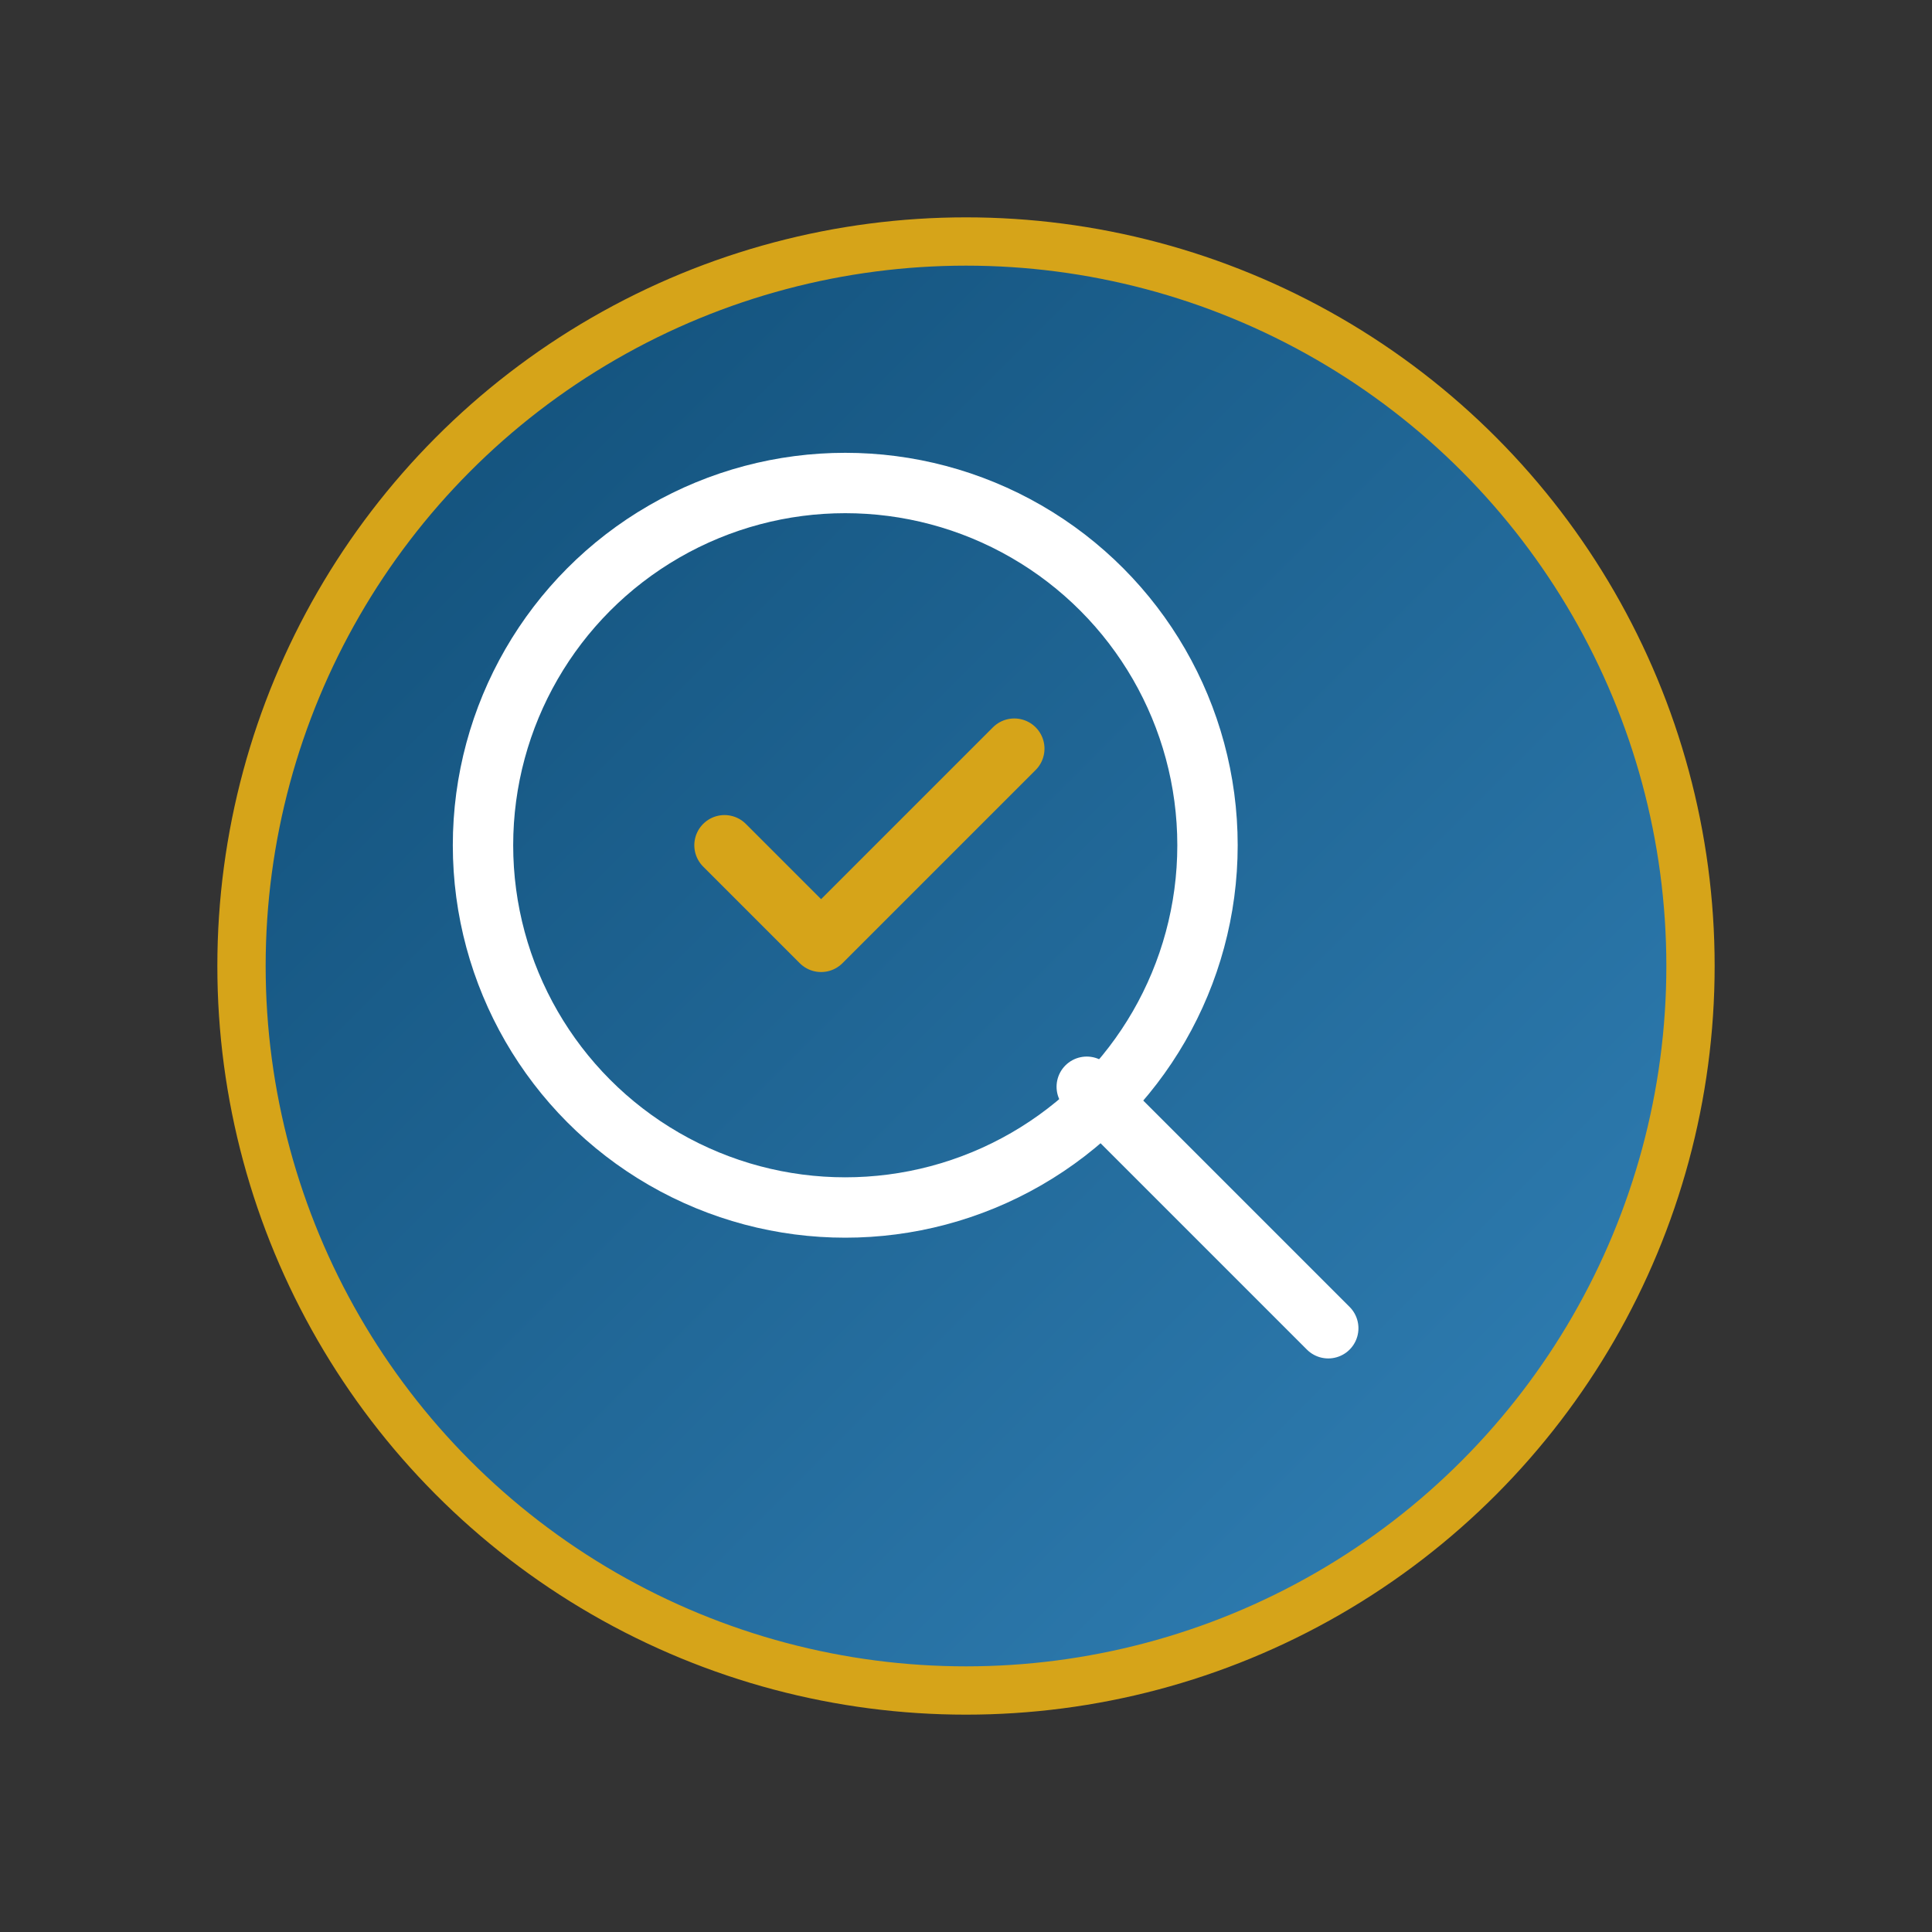
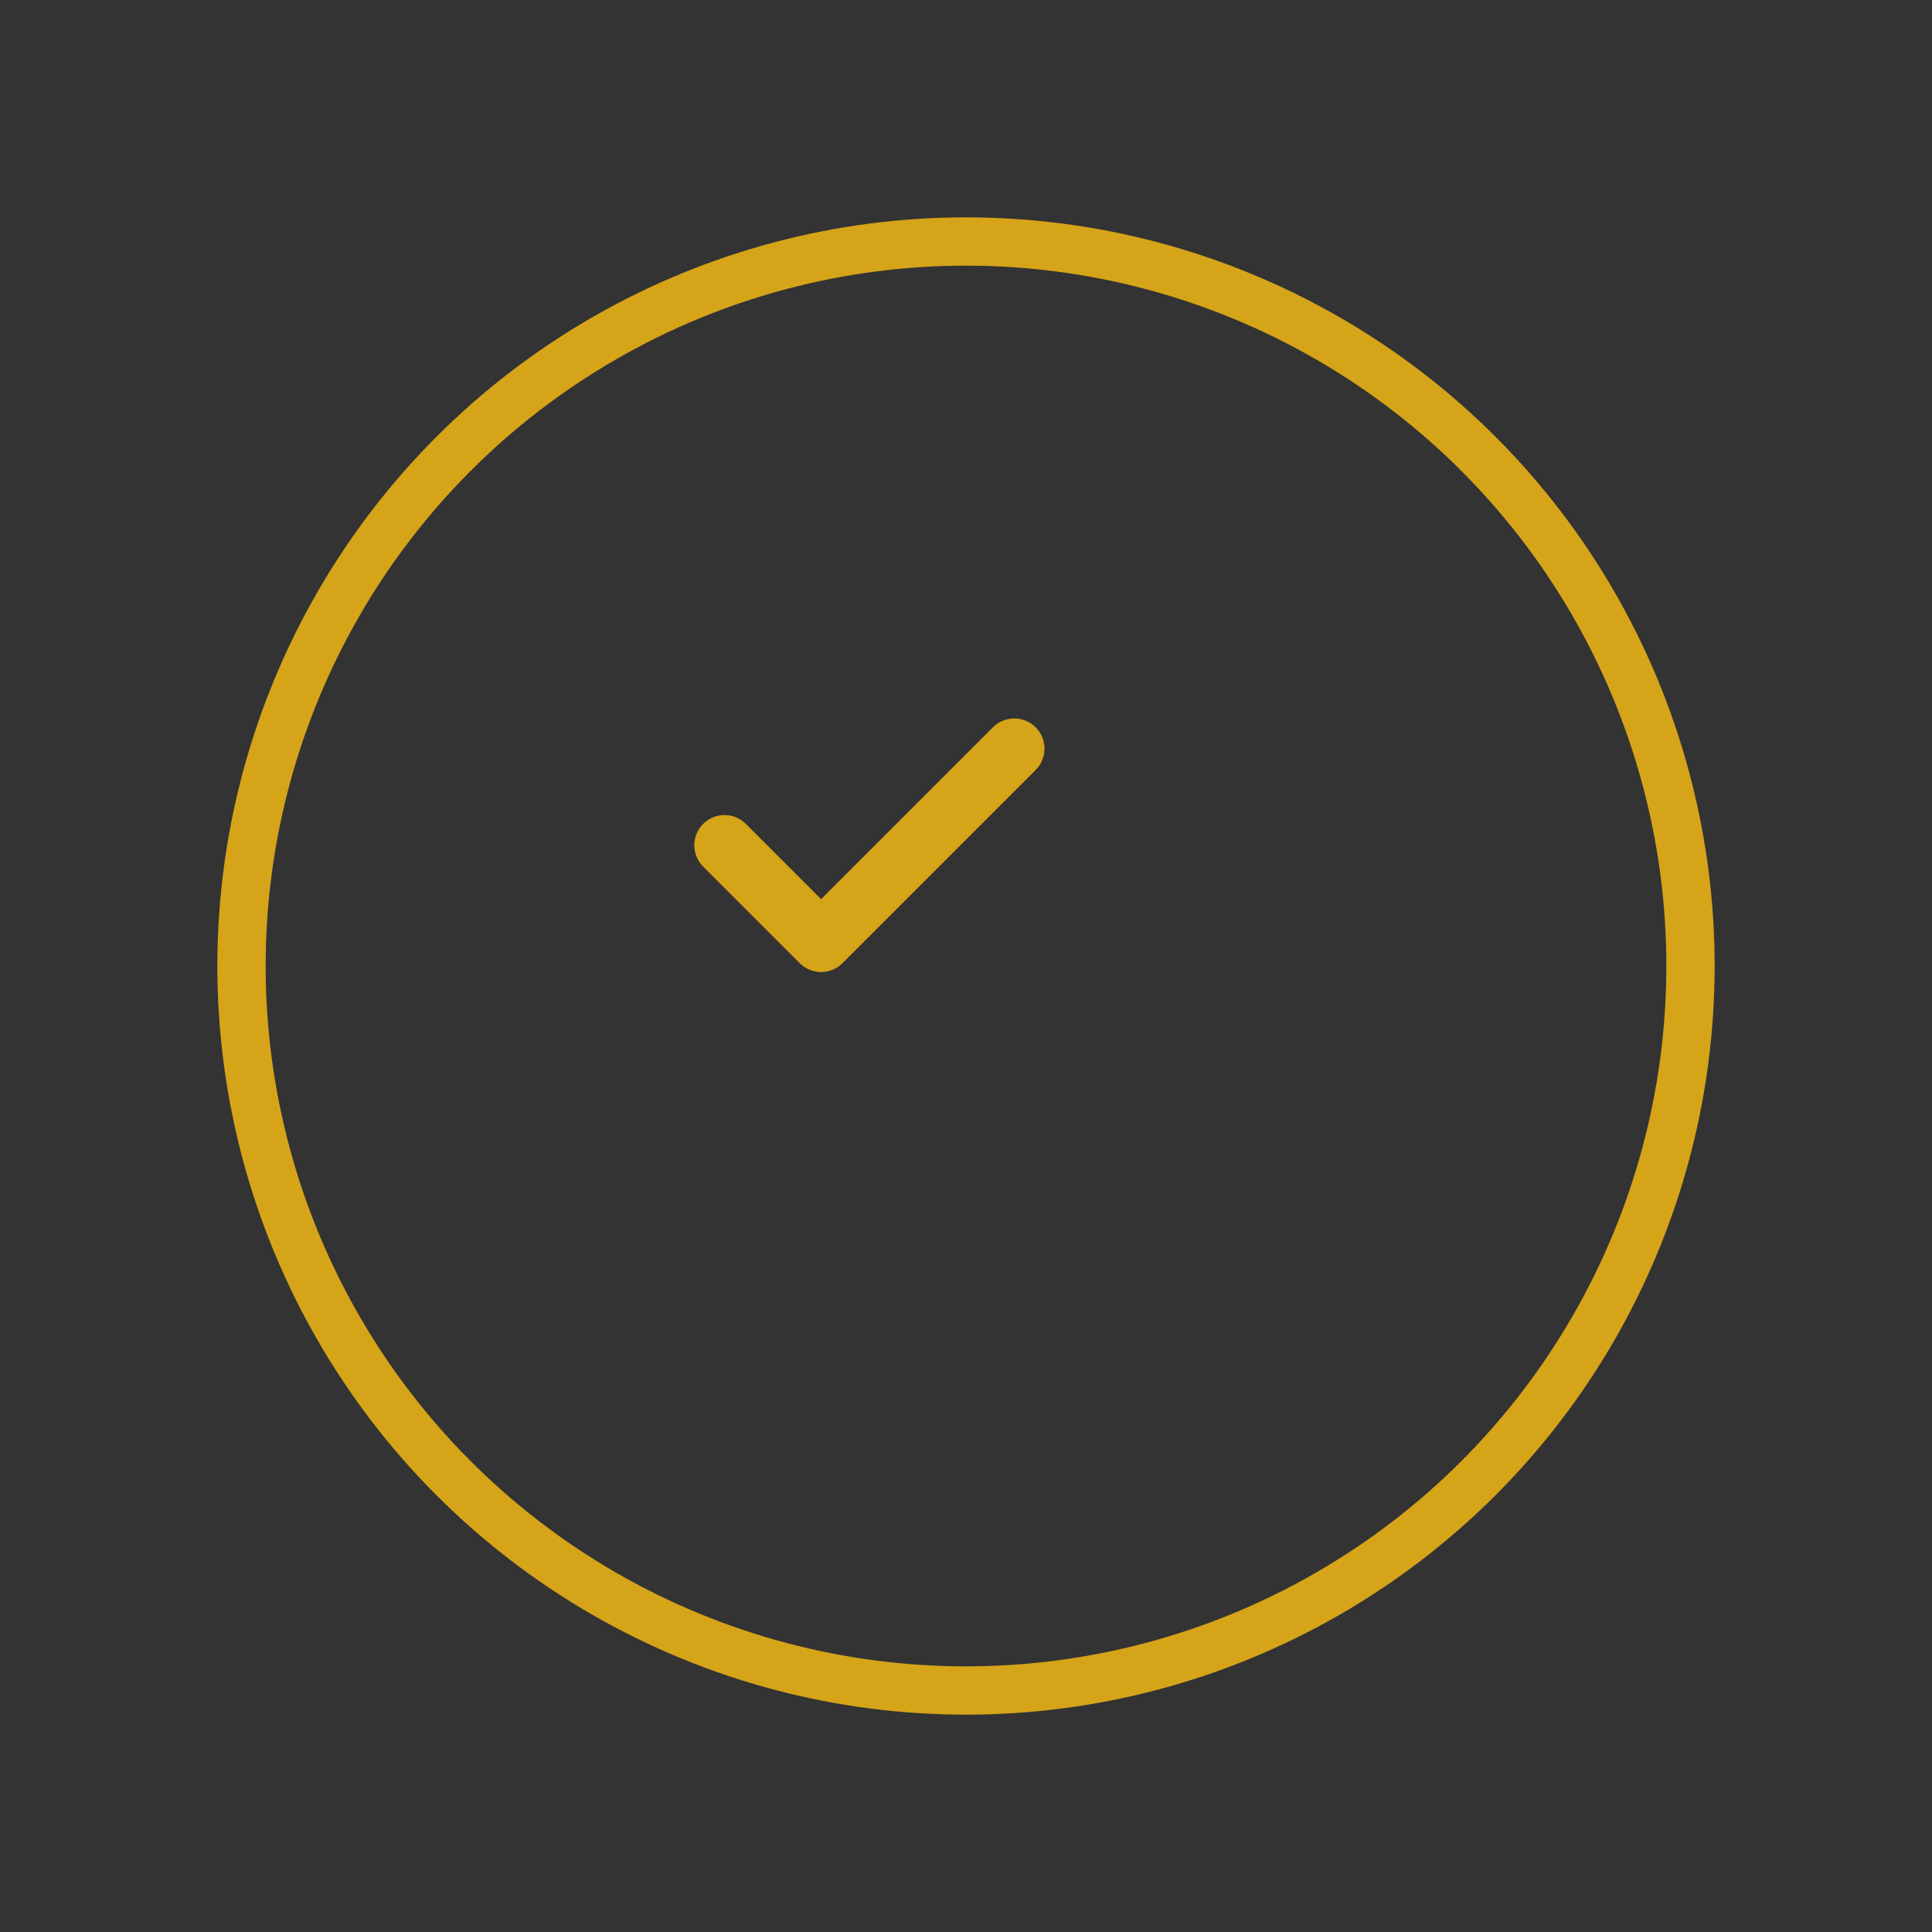
<svg xmlns="http://www.w3.org/2000/svg" width="80" height="80" viewBox="0 0 80 80">
  <rect x="0" y="0" width="80" height="80" fill="#333333" stroke="none" />
  <defs>
    <linearGradient id="grad1" x1="0%" y1="0%" x2="100%" y2="100%">
      <stop offset="0%" style="stop-color:#0f4c75;stop-opacity:1" />
      <stop offset="100%" style="stop-color:#3282b8;stop-opacity:1" />
    </linearGradient>
  </defs>
-   <circle cx="40" cy="40" r="30" fill="url(#grad1)" />
  <circle cx="40" cy="40" r="30" stroke="#d6a419" stroke-width="2" fill="none" />
-   <circle cx="35" cy="35" r="15" fill="none" stroke="#ffffff" stroke-width="2.5" />
-   <line x1="45" y1="45" x2="55" y2="55" stroke="#ffffff" stroke-width="2.5" stroke-linecap="round" />
  <polyline points="30,35 34,39 42,31" fill="none" stroke="#d6a419" stroke-width="2.5" stroke-linecap="round" stroke-linejoin="round" />
</svg>